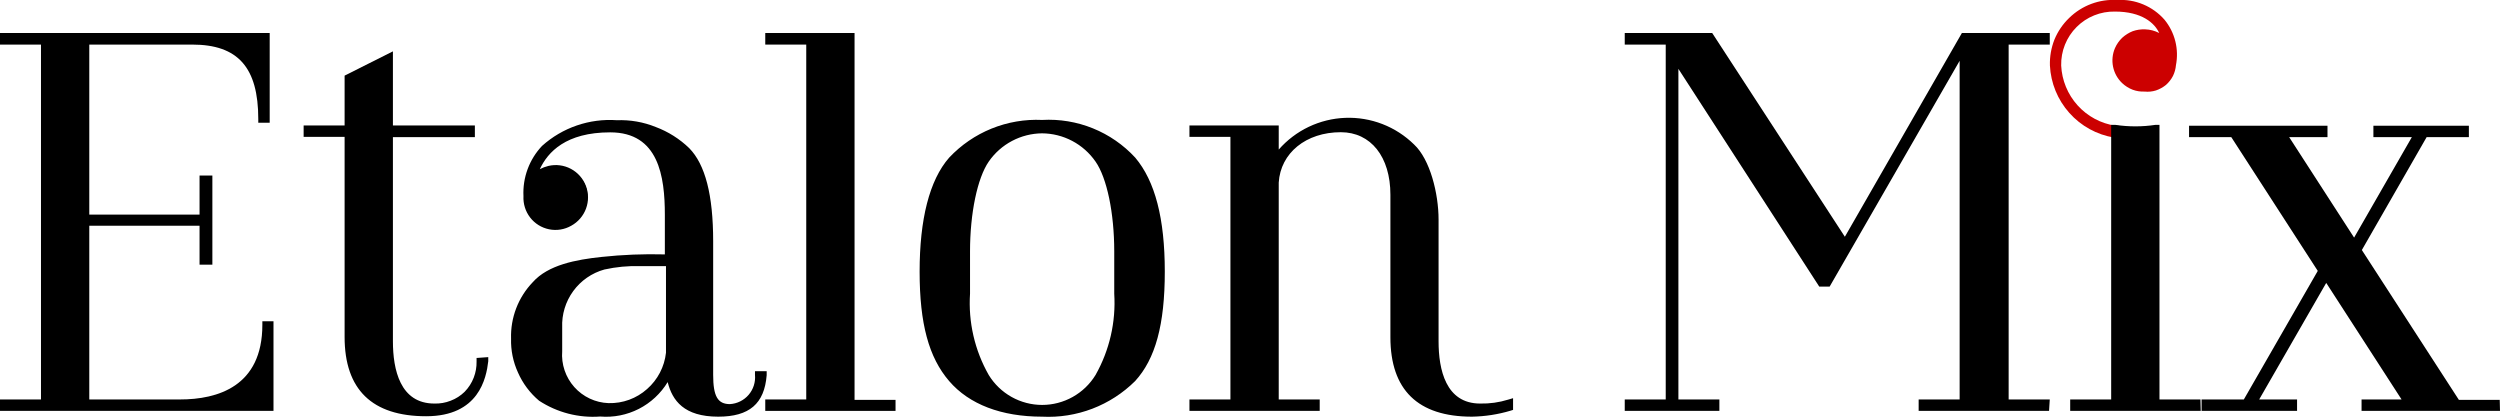
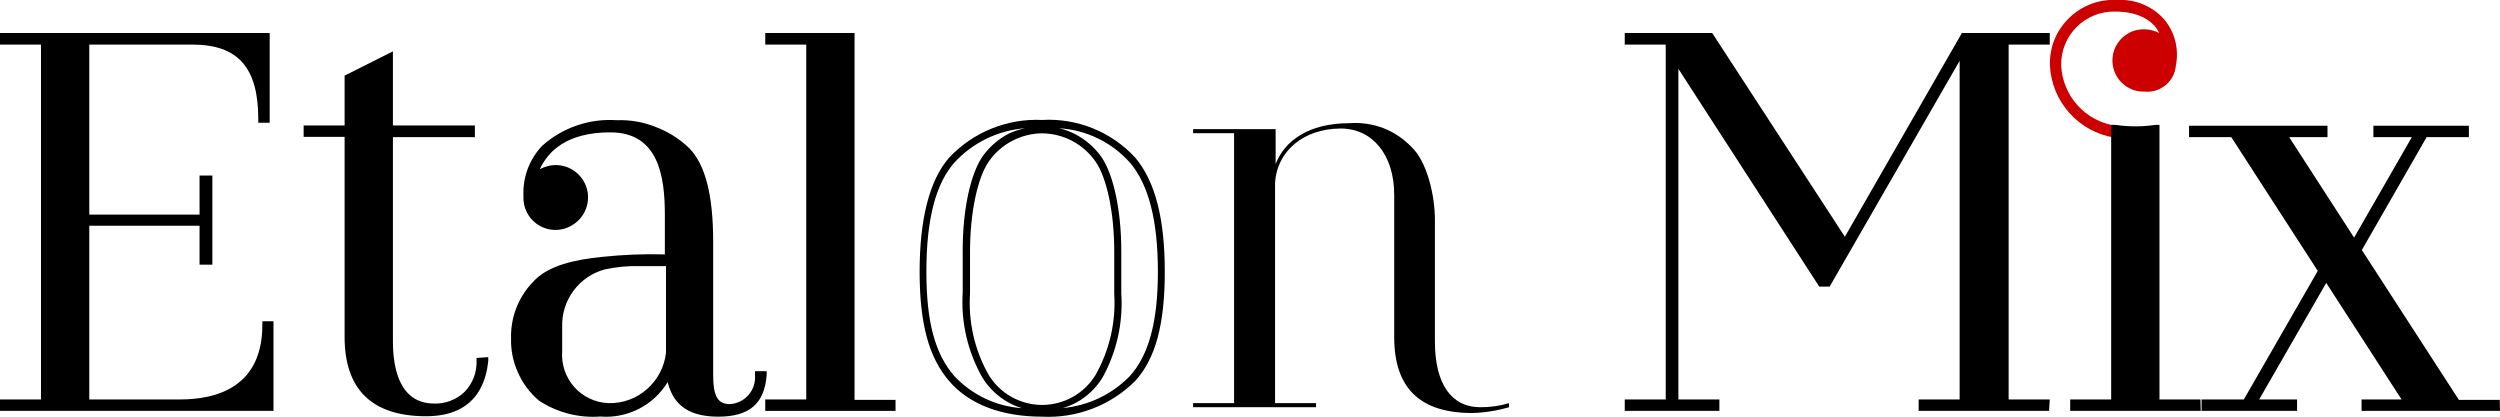
<svg xmlns="http://www.w3.org/2000/svg" width="234" height="39" viewBox="0 0 234 39" fill="none">
  <g clip-path="url(#clip0_104_25)">
    <path d="M197.961 12.547C196.418 12.291 195.007 11.515 193.963 10.349C192.918 9.182 192.301 7.693 192.214 6.128C192.182 5.347 192.316 4.568 192.61 3.843C192.903 3.119 193.348 2.466 193.915 1.928C194.467 1.377 195.133 0.953 195.866 0.687C196.599 0.42 197.38 0.307 198.159 0.357C202.114 0.357 203.827 3.315 203.34 6.062C203.322 6.374 203.241 6.68 203.102 6.96C202.955 7.239 202.758 7.49 202.522 7.7C202.282 7.902 202.005 8.055 201.705 8.149C201.406 8.238 201.093 8.269 200.782 8.241C200.432 8.268 200.08 8.214 199.754 8.083C199.43 7.965 199.133 7.78 198.884 7.541C198.626 7.307 198.424 7.018 198.291 6.696C198.151 6.375 198.079 6.029 198.08 5.679C198.076 5.329 198.148 4.982 198.291 4.662C198.42 4.334 198.623 4.04 198.884 3.804C199.133 3.564 199.43 3.38 199.754 3.262C200.083 3.143 200.433 3.09 200.782 3.104C201.187 3.114 201.584 3.218 201.942 3.407C202.298 3.599 202.601 3.876 202.825 4.213C202.601 2.641 201.362 0.74 197.961 0.74C197.251 0.725 196.545 0.855 195.886 1.12C195.228 1.386 194.629 1.783 194.127 2.286C193.624 2.789 193.229 3.389 192.964 4.049C192.698 4.709 192.569 5.416 192.583 6.128C192.654 7.593 193.228 8.989 194.208 10.079C195.188 11.17 196.514 11.887 197.961 12.111V12.547Z" fill="#CC0000" />
    <path d="M198.304 12.982L197.882 12.877C196.261 12.61 194.781 11.795 193.687 10.566C192.593 9.338 191.952 7.772 191.872 6.128C191.847 5.302 191.991 4.48 192.293 3.711C192.608 2.944 193.079 2.251 193.677 1.677C194.268 1.099 194.974 0.651 195.748 0.362C196.522 0.073 197.348 -0.05 198.172 -5.08502e-07C199.002 -0.05 199.833 0.09 200.601 0.411C201.368 0.731 202.053 1.223 202.601 1.849C203.08 2.436 203.424 3.121 203.608 3.856C203.793 4.591 203.813 5.358 203.669 6.102C203.639 6.45 203.545 6.79 203.392 7.105C203.226 7.425 203.003 7.712 202.733 7.951C202.454 8.175 202.137 8.35 201.797 8.466C201.452 8.574 201.089 8.61 200.73 8.571C200.353 8.589 199.976 8.531 199.622 8.4C199.255 8.26 198.919 8.049 198.634 7.779C198.2 7.368 197.903 6.833 197.783 6.247C197.663 5.661 197.725 5.053 197.961 4.504C198.12 4.141 198.349 3.814 198.634 3.539C198.923 3.274 199.258 3.064 199.622 2.919C199.995 2.789 200.388 2.731 200.782 2.747C201.242 2.761 201.692 2.878 202.101 3.09C201.679 2.166 200.492 1.083 197.961 1.083C197.296 1.069 196.635 1.189 196.018 1.438C195.4 1.686 194.839 2.057 194.369 2.529C193.898 3 193.528 3.562 193.28 4.18C193.032 4.799 192.912 5.462 192.926 6.128C192.991 7.513 193.533 8.833 194.461 9.861C195.389 10.89 196.645 11.564 198.014 11.767H198.304V12.982ZM200.756 7.924C201.04 7.954 201.326 7.927 201.6 7.845C201.856 7.765 202.093 7.635 202.298 7.462C202.504 7.293 202.67 7.081 202.786 6.841C202.914 6.601 202.986 6.334 202.997 6.062C203.049 5.779 203.076 5.491 203.076 5.204L202.549 4.424C202.352 4.133 202.084 3.896 201.771 3.738C201.463 3.57 201.119 3.479 200.769 3.473C200.465 3.457 200.16 3.502 199.873 3.605C199.589 3.712 199.33 3.874 199.108 4.081C198.892 4.293 198.717 4.544 198.594 4.821C198.478 5.101 198.42 5.402 198.423 5.705C198.42 6.005 198.478 6.301 198.594 6.577C198.714 6.856 198.889 7.107 199.108 7.317C199.33 7.524 199.589 7.685 199.873 7.792C200.155 7.895 200.456 7.94 200.756 7.924Z" fill="#CC0000" />
    <path d="M79.643 37.732V3.434H71.972V3.83H75.808V37.732H71.972V38.115H83.479V37.732H79.643Z" fill="black" />
    <path d="M83.822 38.459H71.629V37.389H75.465V4.173H71.629V3.09H79.986V37.428H83.822V38.459ZM76.15 37.772H79.301V3.777H76.15V37.772Z" fill="black" />
    <path d="M44.818 33.876C44.833 34.435 44.735 34.992 44.528 35.512C44.322 36.032 44.012 36.504 43.618 36.9C43.222 37.297 42.752 37.611 42.234 37.825C41.713 38.025 41.158 38.124 40.599 38.115C37.963 38.115 36.381 36.015 36.381 31.948V12.494H44.053V12.084H36.434V5.362L32.598 7.29V12.084H28.762V12.467H32.598V31.538C32.598 36.332 35.05 38.63 39.888 38.63C43.723 38.63 45.16 36.279 45.266 33.849L44.818 33.876Z" fill="black" />
    <path d="M39.888 38.96C34.826 38.96 32.255 36.464 32.255 31.538V12.811H28.42V11.741H32.255V7.079L36.777 4.807V11.741H44.448V12.837H36.777V31.948C36.777 34.589 37.449 37.772 40.652 37.772C41.174 37.789 41.695 37.699 42.181 37.508C42.675 37.322 43.124 37.034 43.499 36.662C43.867 36.284 44.154 35.835 44.343 35.342C44.528 34.862 44.617 34.35 44.607 33.836V33.506L45.701 33.427V33.81C45.516 35.408 44.818 38.96 39.888 38.96ZM32.954 12.124V31.538C32.954 35.883 35.037 38.142 39.308 38.274C37.238 37.64 36.104 35.447 36.104 31.948V5.917L32.954 7.502V12.124Z" fill="black" />
-     <path d="M89.16 35.447C87.117 33.096 86.524 29.742 86.524 25.423C86.524 21.105 87.157 17.301 89.16 14.977C90.234 13.842 91.538 12.952 92.984 12.364C94.43 11.776 95.985 11.505 97.544 11.569C99.116 11.481 100.688 11.74 102.148 12.329C103.608 12.918 104.921 13.822 105.993 14.977C108.023 17.367 108.63 21.091 108.63 25.423C108.63 29.755 107.944 33.242 105.993 35.447C104.885 36.541 103.561 37.391 102.106 37.943C100.651 38.496 99.097 38.739 97.544 38.657C94.235 38.657 91.124 37.732 89.16 35.447ZM102.882 35.196C104.247 32.828 104.88 30.107 104.702 27.378V23.416C104.702 19.85 104.042 16.469 102.882 14.818C102.281 13.991 101.49 13.321 100.576 12.864C99.183 12.139 97.575 11.943 96.049 12.312C94.523 12.681 93.182 13.59 92.271 14.871C91.124 16.548 90.465 19.929 90.465 23.469V27.431C90.296 30.141 90.924 32.841 92.271 35.196C92.836 36.093 93.615 36.833 94.538 37.349C95.934 38.127 97.574 38.337 99.12 37.936C100.666 37.535 101.999 36.554 102.843 35.196H102.882Z" fill="black" />
    <path d="M97.544 39C93.734 39 90.716 37.851 88.844 35.672C86.933 33.453 86.076 30.297 86.076 25.423C86.076 20.55 86.986 16.865 88.844 14.752C89.955 13.571 91.308 12.645 92.809 12.036C94.311 11.428 95.926 11.151 97.544 11.226C99.166 11.134 100.788 11.402 102.294 12.012C103.801 12.621 105.154 13.557 106.257 14.752C108.116 16.958 109.025 20.444 109.025 25.423C109.025 30.402 108.142 33.598 106.244 35.672C105.104 36.802 103.742 37.682 102.244 38.255C100.746 38.828 99.145 39.082 97.544 39ZM95.936 12.005C93.415 12.2 91.061 13.342 89.345 15.201C87.592 17.182 86.709 20.484 86.709 25.423C86.709 30.125 87.513 33.136 89.345 35.223C91.004 36.98 93.263 38.045 95.672 38.208C95.213 38.074 94.77 37.888 94.354 37.653C93.381 37.103 92.561 36.317 91.968 35.368C90.58 32.945 89.934 30.166 90.109 27.378V23.416C90.109 19.665 90.821 16.297 91.981 14.62C92.618 13.734 93.453 13.01 94.42 12.507C94.905 12.284 95.414 12.116 95.936 12.005ZM103.172 35.381C102.582 36.328 101.761 37.11 100.787 37.653C100.369 37.883 99.927 38.064 99.468 38.194C101.848 37.981 104.074 36.922 105.743 35.21C107.509 33.268 108.379 30.165 108.379 25.423C108.379 20.682 107.522 17.261 105.743 15.201C104.05 13.311 101.682 12.163 99.152 12.005C99.669 12.131 100.169 12.317 100.642 12.56C101.608 13.063 102.444 13.787 103.08 14.673C104.227 16.324 104.952 19.705 104.952 23.469V27.431C105.139 30.198 104.521 32.959 103.172 35.381ZM97.544 12.48C96.561 12.488 95.594 12.732 94.725 13.192C93.856 13.651 93.109 14.313 92.548 15.122C91.48 16.667 90.795 19.969 90.795 23.521V27.484C90.621 30.141 91.231 32.791 92.548 35.104C93.073 35.959 93.808 36.665 94.682 37.154C95.557 37.644 96.542 37.901 97.544 37.901C98.546 37.901 99.531 37.644 100.405 37.154C101.28 36.665 102.015 35.959 102.54 35.104C103.85 32.788 104.459 30.14 104.293 27.484V23.521C104.293 19.942 103.607 16.641 102.54 15.122C101.977 14.312 101.229 13.648 100.357 13.189C99.485 12.729 98.516 12.486 97.531 12.48H97.544Z" fill="black" />
    <path d="M138.539 38.115C135.902 38.115 134.307 36.015 134.307 31.948V20.55C134.307 18.318 133.582 15.135 132.119 13.762C131.38 12.986 130.48 12.383 129.483 11.992C128.47 11.609 127.386 11.451 126.306 11.53C122.47 11.53 120.229 13.194 119.399 15.36V12.084H111.675V12.467H115.51V37.732H111.675V38.115H123.182V37.732H119.346V17.076C119.531 14.184 121.983 12.031 125.502 12.031C128.481 12.031 130.498 14.528 130.498 18.226V31.564C130.498 36.359 132.95 38.657 137.787 38.657C138.957 38.629 140.119 38.447 141.241 38.115V37.732C140.365 37.999 139.454 38.128 138.539 38.115Z" fill="black" />
-     <path d="M137.774 39C132.712 39 130.142 36.491 130.142 31.564V18.226C130.142 14.673 128.31 12.375 125.502 12.375C122.246 12.375 119.86 14.316 119.689 17.09V37.389H123.525V38.459H111.332V37.389H115.168V12.811H111.332V11.741H119.689V13.999C120.472 13.106 121.428 12.382 122.499 11.871C123.571 11.361 124.735 11.074 125.921 11.03C127.106 10.985 128.289 11.184 129.395 11.612C130.502 12.041 131.509 12.692 132.357 13.524C133.859 14.924 134.65 18.12 134.65 20.55V31.948C134.65 34.589 135.322 37.772 138.539 37.772C139.432 37.792 140.322 37.667 141.175 37.402L141.623 37.27V38.366L141.373 38.445C140.204 38.793 138.993 38.979 137.774 39ZM126.82 11.886C129.259 12.52 130.775 14.924 130.775 18.265V31.564C130.775 35.949 132.897 38.168 137.26 38.3C135.085 37.732 133.912 35.527 133.912 31.948V20.55C133.912 18.318 133.187 15.267 131.829 13.947C131.088 13.189 130.187 12.607 129.193 12.243C128.428 11.988 127.626 11.868 126.82 11.886ZM115.853 37.772H119.004V12.428H115.853V37.772Z" fill="black" />
    <path d="M191.45 3.83V3.434H183.765L172.679 22.808L160.091 3.434H152.432V3.83H156.268V37.732H152.432V38.115H160.605V37.732H156.769V5.375L170.478 26.506H171.058L183.765 4.411V37.732H179.929V38.115H191.45V37.732H187.601V3.83H191.45Z" fill="black" />
    <path d="M191.792 38.459H179.586V37.389H183.422V5.692L171.256 26.823H170.28L157.098 6.445V37.389H160.934V38.459H152.076V37.389H155.912V4.173H152.076V3.09H160.262L172.679 22.161L183.633 3.09H191.858V4.173H188.009V37.389H191.858L191.792 38.459ZM184.108 37.772H187.258V3.777H184.108V37.772ZM170.662 26.216H170.86L172.534 23.31L159.906 3.777H156.611V4.49L170.662 26.216Z" fill="black" />
    <path d="M24.9 30.376C24.9 35.857 21.262 37.706 16.846 37.706H8.014V20.774H19.021V24.433H19.535V16.773H19.021V20.431H8.014V3.83H17.993C22.844 3.83 24.584 6.471 24.584 11.147H24.966V3.434H0.343V3.83H4.179V37.732H0.343V38.115H25.256V30.376H24.9Z" fill="black" />
    <path d="M25.599 38.459H0V37.389H3.836V4.173H0V3.09H25.243V11.49H24.175V11.147C24.175 6.313 22.277 4.173 17.993 4.173H8.357V20.088H18.678V16.429H19.878V24.776H18.678V21.131H8.357V37.389H16.846C20.366 37.389 24.557 36.174 24.557 30.402V30.072H25.599V38.459ZM19.772 37.772H24.913V33.017C24.588 34.213 23.934 35.294 23.024 36.134C22.115 36.975 20.988 37.543 19.772 37.772ZM4.587 37.772H7.738V3.777H4.521L4.587 37.772ZM20.511 3.777C21.542 4.031 22.475 4.583 23.195 5.365C23.915 6.148 24.389 7.125 24.557 8.175V3.777H20.511Z" fill="black" />
    <path d="M229.993 37.732L220.766 23.376L227.027 12.494H230.836V12.111H222.585V12.494H226.434L220.462 22.888L213.727 12.494H217.497V12.111H205.211V12.494H209.047L217.365 25.344L210.234 37.732H206.371V38.115H214.623V37.732H210.906L217.747 25.846L225.445 37.732H221.451V38.115H233.723V37.732H229.993Z" fill="black" />
    <path d="M234 38.459H221.042V37.389H224.786L217.734 26.48L211.459 37.389H215.005V38.459H206.068V37.389H210.023L216.943 25.357L208.849 12.837H204.895V11.767H217.853V12.837H214.267L220.344 22.24L225.748 12.837H222.15V11.767H231.087V12.837H227.132L221.069 23.403L230.151 37.428H233.974L234 38.459ZM225.841 37.772H229.611L220.304 23.389L213.226 12.467H209.469L217.8 25.344L225.841 37.772Z" fill="black" />
    <path d="M197.975 12.084C199.248 12.256 200.538 12.256 201.811 12.084V37.732H205.633V38.115H194.112V37.732H197.948L197.975 12.084Z" fill="black" />
    <path d="M205.989 38.459H193.77V37.389H197.606V11.688H198.001C199.242 11.873 200.504 11.873 201.745 11.688H202.127V37.389H205.963L205.989 38.459ZM198.317 37.772H201.468V12.467C200.421 12.586 199.364 12.586 198.317 12.467V37.772Z" fill="black" />
    <path d="M71.009 35.038C71.042 35.414 70.999 35.793 70.883 36.153C70.768 36.512 70.582 36.845 70.336 37.131C70.091 37.418 69.791 37.652 69.454 37.821C69.117 37.99 68.749 38.09 68.373 38.115C66.765 38.115 66.462 36.794 66.462 35.038V22.531C66.462 19.718 66.159 15.928 64.313 14.065C63.445 13.219 62.411 12.562 61.277 12.136C60.142 11.711 58.932 11.527 57.722 11.596C51.382 11.596 49.194 15.214 49.326 18.397C49.291 19.035 49.487 19.663 49.879 20.167C50.265 20.677 50.823 21.028 51.448 21.157C52.074 21.286 52.725 21.183 53.28 20.867C53.936 20.618 54.466 20.119 54.754 19.479C55.042 18.838 55.064 18.11 54.816 17.453C54.568 16.796 54.069 16.265 53.43 15.977C52.791 15.688 52.064 15.666 51.408 15.914C50.783 16.043 50.226 16.395 49.84 16.905C50.393 14.356 52.476 12.084 57.076 12.084C62.006 12.084 62.534 16.773 62.534 20.154V24.208C60.453 24.131 58.369 24.206 56.299 24.433C53.557 24.723 51.316 25.291 50.077 26.691C48.81 28.043 48.127 29.843 48.179 31.697C48.134 32.755 48.337 33.808 48.772 34.774C49.192 35.727 49.828 36.568 50.631 37.23C52.266 38.299 54.208 38.796 56.154 38.643C60.108 38.643 61.954 36.583 62.599 34.681C62.916 37.138 63.918 38.643 67.2 38.643C70.482 38.643 71.273 37.323 71.418 35.025L71.009 35.038ZM62.573 33.11C62.403 34.517 61.711 35.808 60.635 36.728C59.577 37.659 58.207 38.155 56.8 38.115C54.374 38.115 52.199 36.187 52.12 32.912V30.706C52.066 29.4 52.461 28.115 53.238 27.064C54.015 26.014 55.128 25.263 56.391 24.935C58.401 24.588 60.446 24.486 62.481 24.631L62.573 33.11Z" fill="black" />
    <path d="M67.226 39C64.023 39 62.929 37.494 62.494 35.764C61.843 36.835 60.908 37.703 59.793 38.273C58.678 38.842 57.427 39.089 56.18 38.987C54.163 39.135 52.153 38.616 50.459 37.508C49.606 36.791 48.93 35.887 48.482 34.866C48.027 33.873 47.806 32.789 47.836 31.697C47.806 30.725 47.97 29.757 48.318 28.85C48.667 27.942 49.193 27.114 49.866 26.414C51.303 24.789 53.926 24.301 56.299 24.05C58.268 23.838 60.25 23.759 62.23 23.812V20.114C62.23 16.509 61.65 12.388 57.116 12.388C52.977 12.388 51.276 14.224 50.525 15.835C50.78 15.701 51.05 15.599 51.329 15.531C52.041 15.364 52.788 15.46 53.434 15.803C54.08 16.146 54.579 16.712 54.84 17.396C55.101 18.08 55.105 18.835 54.852 19.522C54.599 20.209 54.106 20.781 53.465 21.131C52.837 21.488 52.102 21.606 51.395 21.462C50.687 21.319 50.056 20.925 49.616 20.352C49.179 19.782 48.96 19.075 48.996 18.358C48.954 17.497 49.087 16.636 49.386 15.828C49.685 15.02 50.144 14.281 50.736 13.656C51.683 12.806 52.79 12.155 53.992 11.743C55.195 11.33 56.468 11.163 57.736 11.252C58.979 11.204 60.219 11.42 61.374 11.886C62.544 12.324 63.612 12.998 64.511 13.867C66.013 15.399 66.752 18.252 66.752 22.584V35.091C66.752 37.085 67.174 37.825 68.32 37.825C68.655 37.805 68.983 37.718 69.284 37.568C69.585 37.419 69.853 37.211 70.072 36.956C70.29 36.701 70.456 36.404 70.558 36.084C70.66 35.763 70.697 35.426 70.667 35.091V34.747H71.761V35.117C71.55 37.785 70.139 39 67.226 39ZM62.863 33.717L62.969 34.549C63.193 36.821 64.036 38.3 67.226 38.3H67.503C66.119 37.758 66.119 35.896 66.119 35.025V22.531C66.119 18.45 65.433 15.677 64.076 14.303C62.68 12.947 60.859 12.116 58.922 11.952C62.507 12.93 62.969 16.997 62.969 20.154V24.565V33.057C62.934 33.294 62.881 33.528 62.81 33.757L62.863 33.717ZM55.613 24.829C52.977 25.199 51.356 25.82 50.42 26.889C49.806 27.527 49.326 28.281 49.009 29.108C48.688 29.95 48.54 30.849 48.574 31.749C48.533 32.746 48.718 33.74 49.115 34.655C49.499 35.548 50.081 36.343 50.815 36.979C52.239 37.919 53.923 38.381 55.626 38.3C54.48 37.967 53.48 37.254 52.79 36.278C52.1 35.301 51.762 34.119 51.83 32.925V30.706C51.784 29.468 52.116 28.245 52.783 27.202C53.45 26.159 54.419 25.344 55.56 24.869L55.613 24.829ZM59.91 24.908C58.79 24.877 57.67 24.983 56.575 25.225C55.401 25.549 54.371 26.262 53.653 27.248C52.935 28.234 52.571 29.434 52.621 30.653V32.872C52.574 33.479 52.651 34.09 52.846 34.666C53.041 35.243 53.35 35.775 53.755 36.229C54.16 36.683 54.653 37.05 55.203 37.308C55.753 37.567 56.35 37.711 56.958 37.732C58.286 37.771 59.578 37.298 60.569 36.411C61.561 35.541 62.191 34.33 62.336 33.017V24.908H59.858H59.91ZM49.734 17.684C49.721 17.904 49.721 18.125 49.734 18.344C49.697 18.909 49.866 19.467 50.209 19.916C50.539 20.342 51.004 20.645 51.527 20.774C52.071 20.886 52.638 20.797 53.122 20.523C53.605 20.249 53.977 19.815 54.176 19.295C54.368 18.771 54.368 18.195 54.176 17.671C54.029 17.293 53.784 16.96 53.467 16.707C53.15 16.453 52.772 16.288 52.371 16.228C51.97 16.168 51.56 16.215 51.183 16.363C50.806 16.512 50.474 16.758 50.222 17.076L49.734 17.684Z" fill="black" />
  </g>
  <defs>
    <clipPath id="clip0_104_25">
      <rect width="234" height="39" fill="white" />
    </clipPath>
  </defs>
</svg>